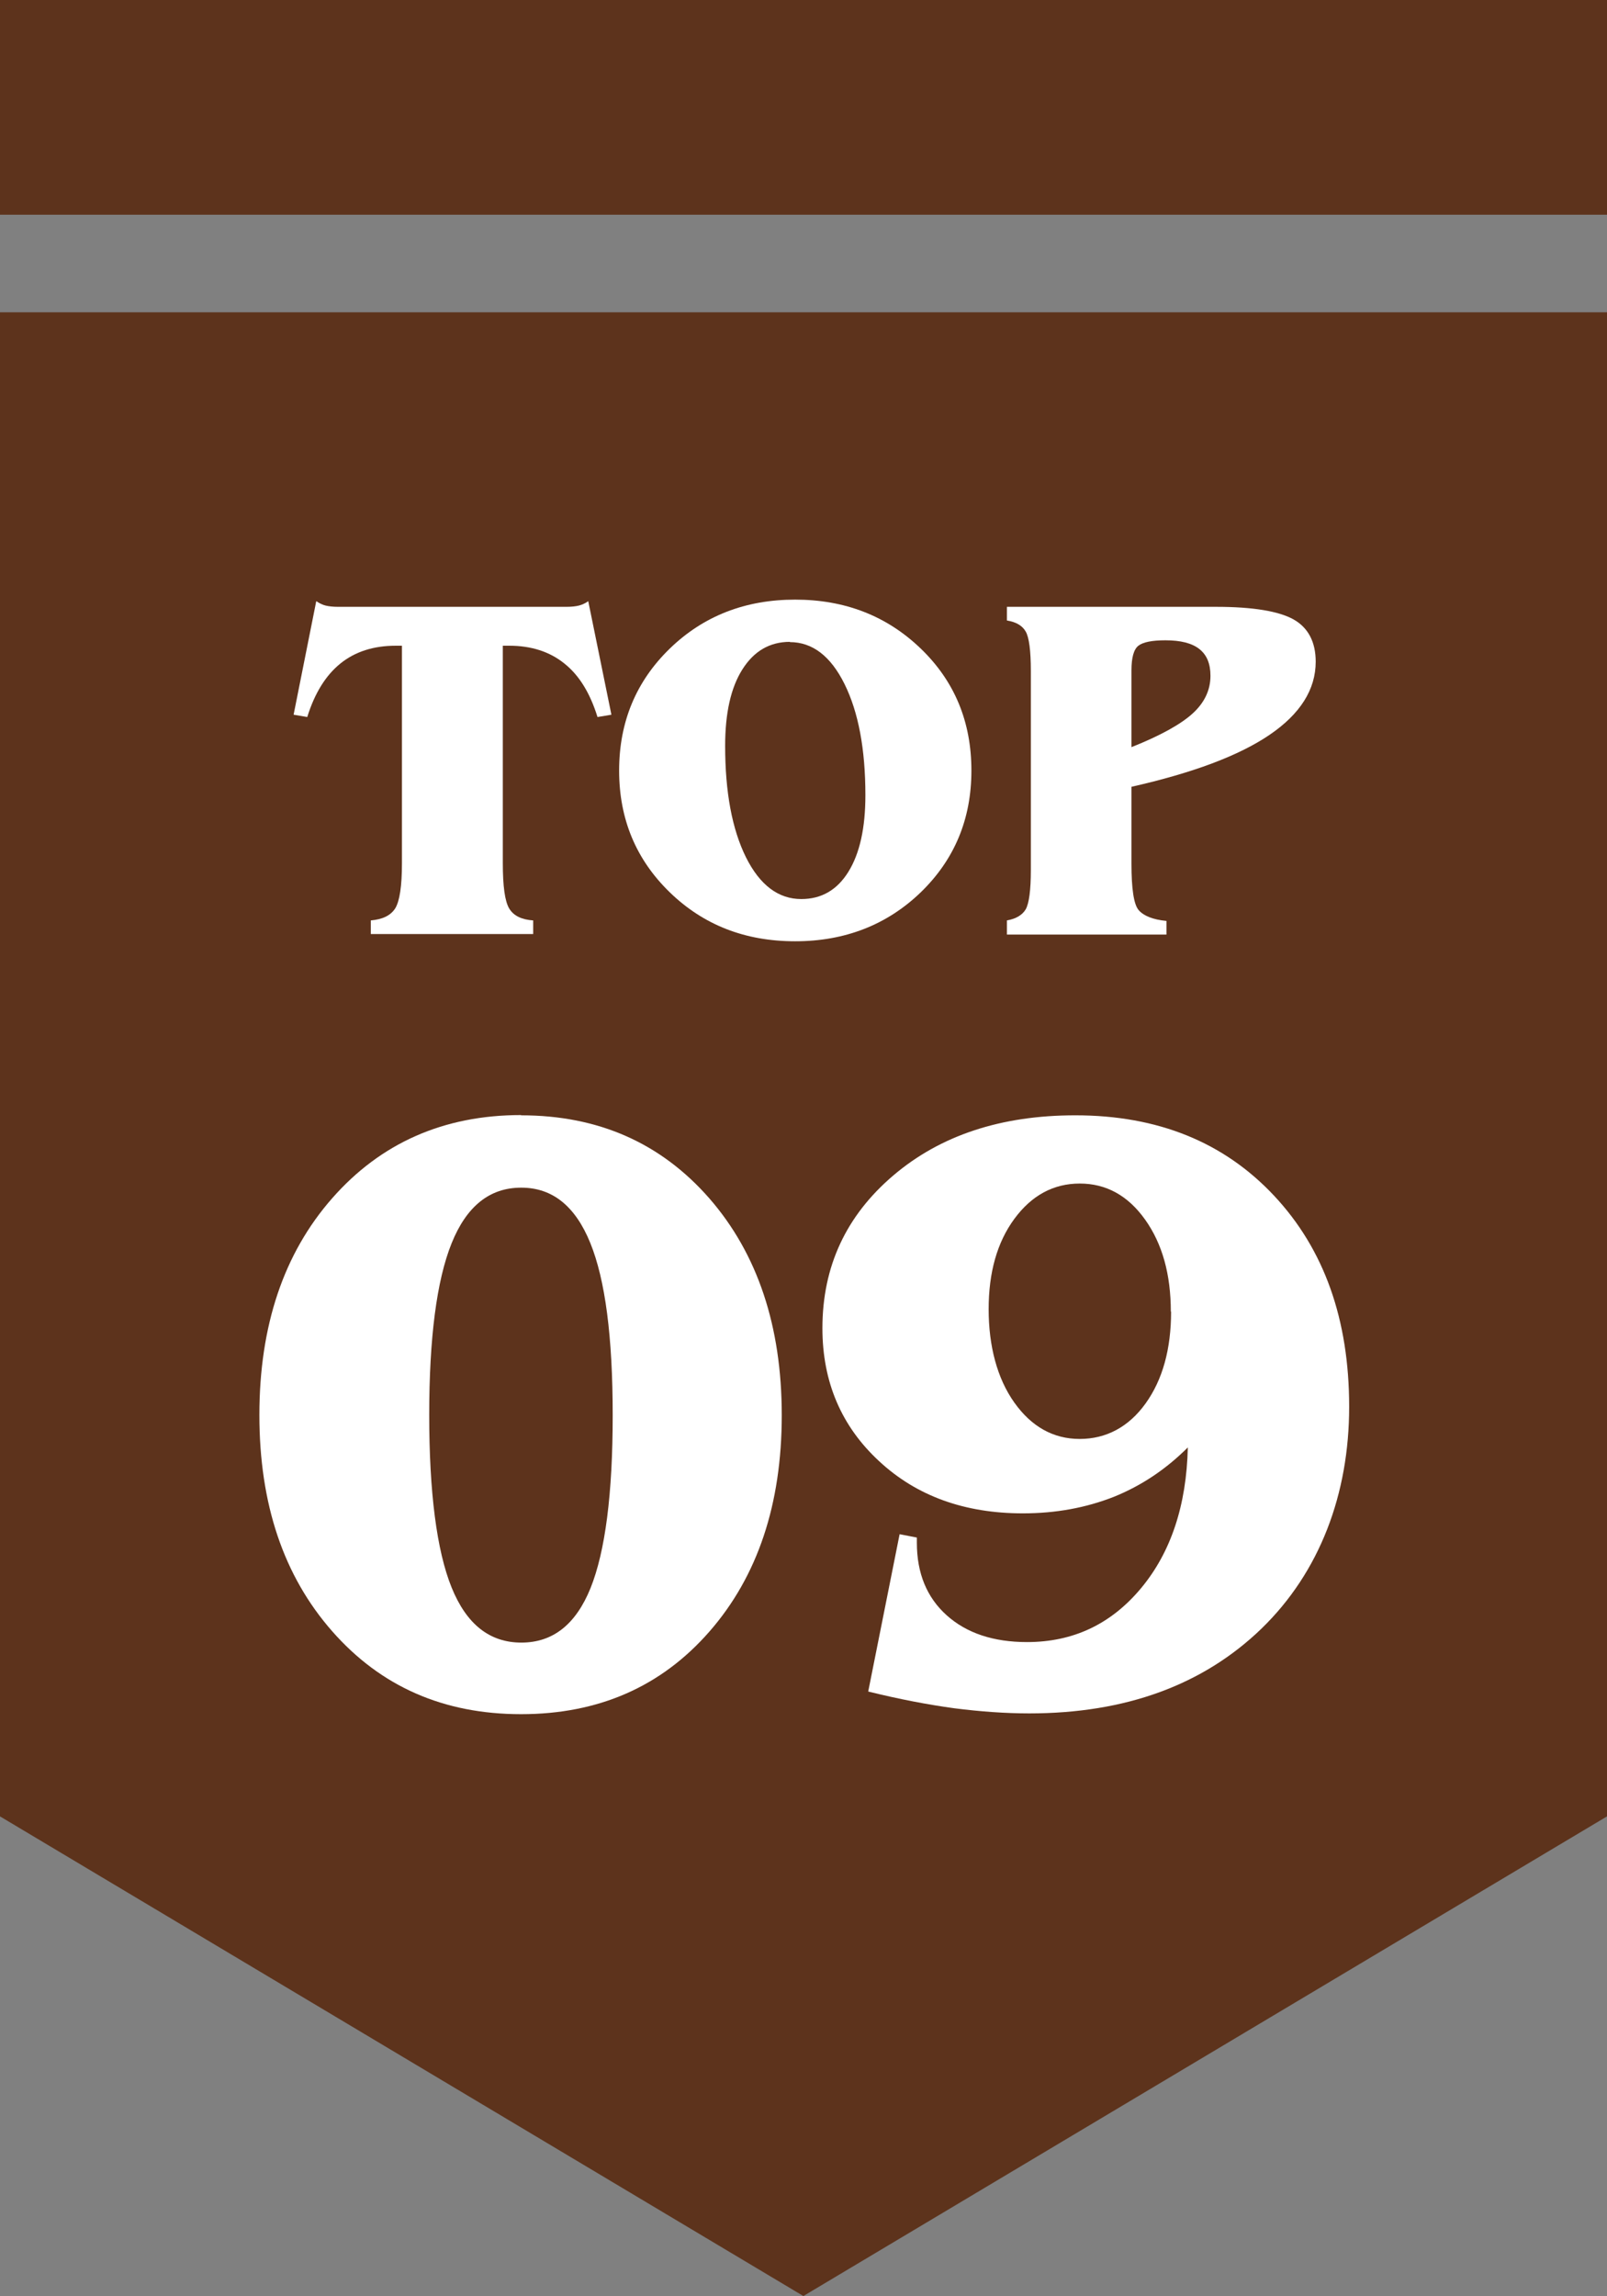
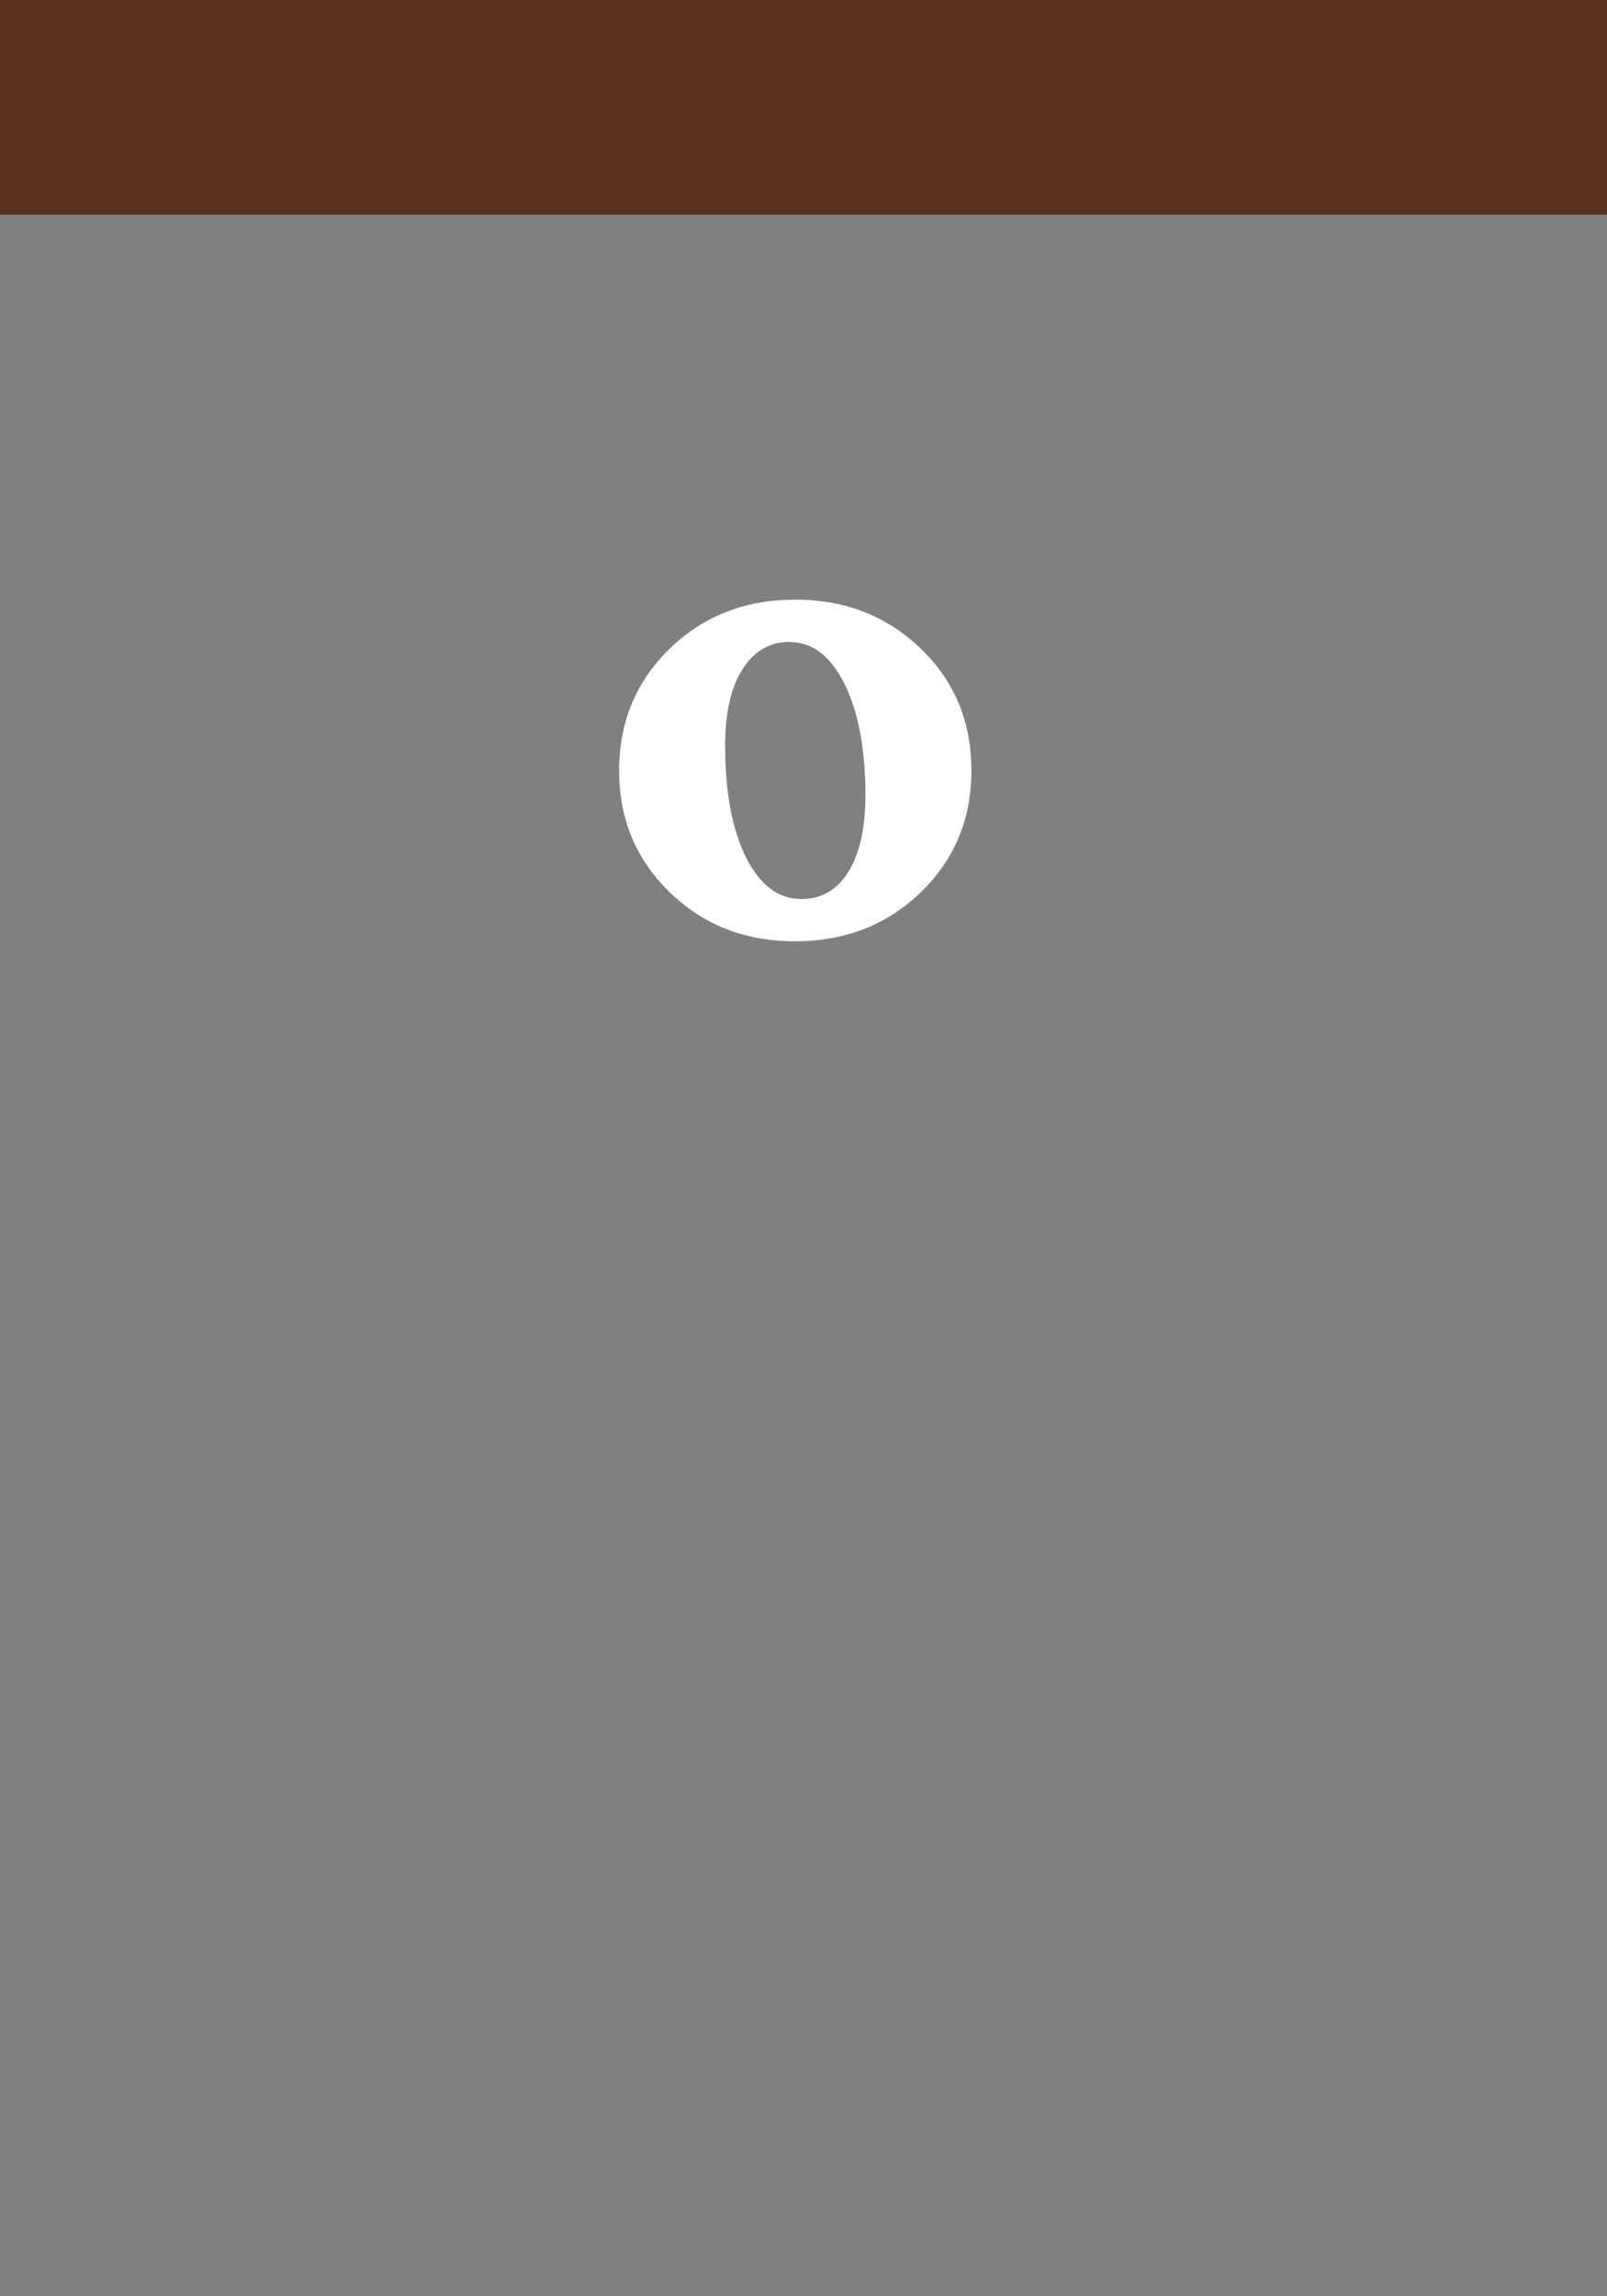
<svg xmlns="http://www.w3.org/2000/svg" id="_圖層_1" viewBox="0 0 62.45 89.18">
  <rect x="0" y="0" width="62.45" height="89.18" fill="#808080" stroke="none" />
  <defs>
    <style>.cls-1{fill:#fff;}.cls-2{fill:#5d331c;}</style>
  </defs>
-   <polygon class="cls-2" points="62.45 70.55 31.22 89.18 0 70.55 0 12.13 62.45 12.13 62.45 70.55" />
-   <path class="cls-1" d="m20.25,43.32c3.01,0,5.44,1.08,7.32,3.23,1.87,2.15,2.81,4.96,2.81,8.42s-.94,6.26-2.81,8.4-4.31,3.21-7.32,3.21-5.45-1.07-7.34-3.22c-1.89-2.15-2.83-4.94-2.83-8.4s.94-6.27,2.83-8.42c1.89-2.15,4.34-3.23,7.34-3.23Zm0,2.81c-1.22,0-2.12.72-2.7,2.16-.58,1.44-.87,3.67-.87,6.67s.29,5.27.87,6.7c.58,1.43,1.48,2.14,2.71,2.14s2.12-.71,2.69-2.12c.57-1.42.86-3.65.86-6.71s-.29-5.26-.87-6.69c-.58-1.43-1.47-2.15-2.68-2.15Z" />
-   <path class="cls-1" d="m46.17,56.21c-.86.86-1.82,1.5-2.89,1.93-1.07.42-2.24.64-3.53.64-2.26,0-4.13-.67-5.59-2.03-1.46-1.35-2.2-3.07-2.2-5.16,0-2.4.92-4.37,2.75-5.93,1.83-1.56,4.19-2.34,7.08-2.34,3.2,0,5.77,1.04,7.72,3.12s2.92,4.81,2.92,8.2-1.14,6.42-3.41,8.62c-2.27,2.19-5.28,3.29-9.02,3.29-.93,0-1.9-.07-2.92-.2-1.02-.14-2.13-.35-3.34-.65l1.22-6.11.67.13v.2c0,1.19.39,2.13,1.16,2.82s1.81,1.04,3.12,1.04c1.8,0,3.27-.7,4.43-2.09,1.16-1.39,1.77-3.22,1.82-5.47Zm-.67-5.26c0-1.45-.33-2.64-1-3.58-.67-.94-1.52-1.4-2.54-1.4s-1.87.46-2.54,1.37c-.67.91-1,2.08-1,3.51s.33,2.69,1,3.63c.67.94,1.52,1.41,2.54,1.41s1.9-.46,2.56-1.38c.66-.92.99-2.11.99-3.57Z" />
  <rect class="cls-2" width="62.45" height="8.34" />
-   <path class="cls-1" d="m14.41,36.28v-.53c.46-.04.77-.19.95-.47.17-.28.26-.86.26-1.75v-8.45h-.24c-.86,0-1.58.23-2.15.69-.57.46-1,1.15-1.29,2.08l-.53-.09.88-4.41c.12.08.24.14.36.17.12.03.29.05.49.05h8.87c.21,0,.37-.02.49-.05.12-.03.25-.09.36-.17l.9,4.41-.54.09c-.29-.93-.71-1.62-1.29-2.08-.57-.46-1.29-.69-2.14-.69h-.25v8.45c0,.89.08,1.48.25,1.76s.48.43.93.46v.53h-6.31Z" />
  <path class="cls-1" d="m24.06,29.93c0-1.89.66-3.47,1.97-4.74s2.94-1.9,4.87-1.9,3.56.63,4.88,1.9,1.97,2.85,1.97,4.74-.66,3.46-1.97,4.73c-1.31,1.26-2.94,1.9-4.88,1.9s-3.56-.63-4.87-1.9-1.97-2.84-1.97-4.73Zm6.64-5c-.79,0-1.4.36-1.85,1.07s-.67,1.7-.67,2.97c0,1.8.27,3.24.81,4.33.54,1.08,1.26,1.62,2.15,1.62.78,0,1.39-.35,1.83-1.06.44-.71.66-1.7.66-2.97,0-1.79-.27-3.23-.81-4.32-.54-1.09-1.25-1.63-2.13-1.63Z" />
-   <path class="cls-1" d="m39.13,36.28v-.53c.35-.06.6-.21.73-.43.13-.23.2-.74.2-1.53v-7.73c0-.79-.07-1.31-.2-1.53-.13-.23-.37-.37-.73-.43v-.53h8.13c1.43,0,2.44.17,3.01.49s.86.88.86,1.64c0,1.08-.6,2.03-1.79,2.84-1.19.81-2.98,1.48-5.37,2.02v2.99c0,.97.09,1.58.28,1.8s.55.37,1.08.42v.53h-6.2Zm4.84-7.26c1.13-.45,1.92-.89,2.38-1.31.46-.42.69-.91.69-1.46,0-.47-.14-.81-.43-1.04s-.73-.34-1.32-.34c-.52,0-.87.07-1.05.21s-.27.46-.27.96v2.98Z" />
</svg>